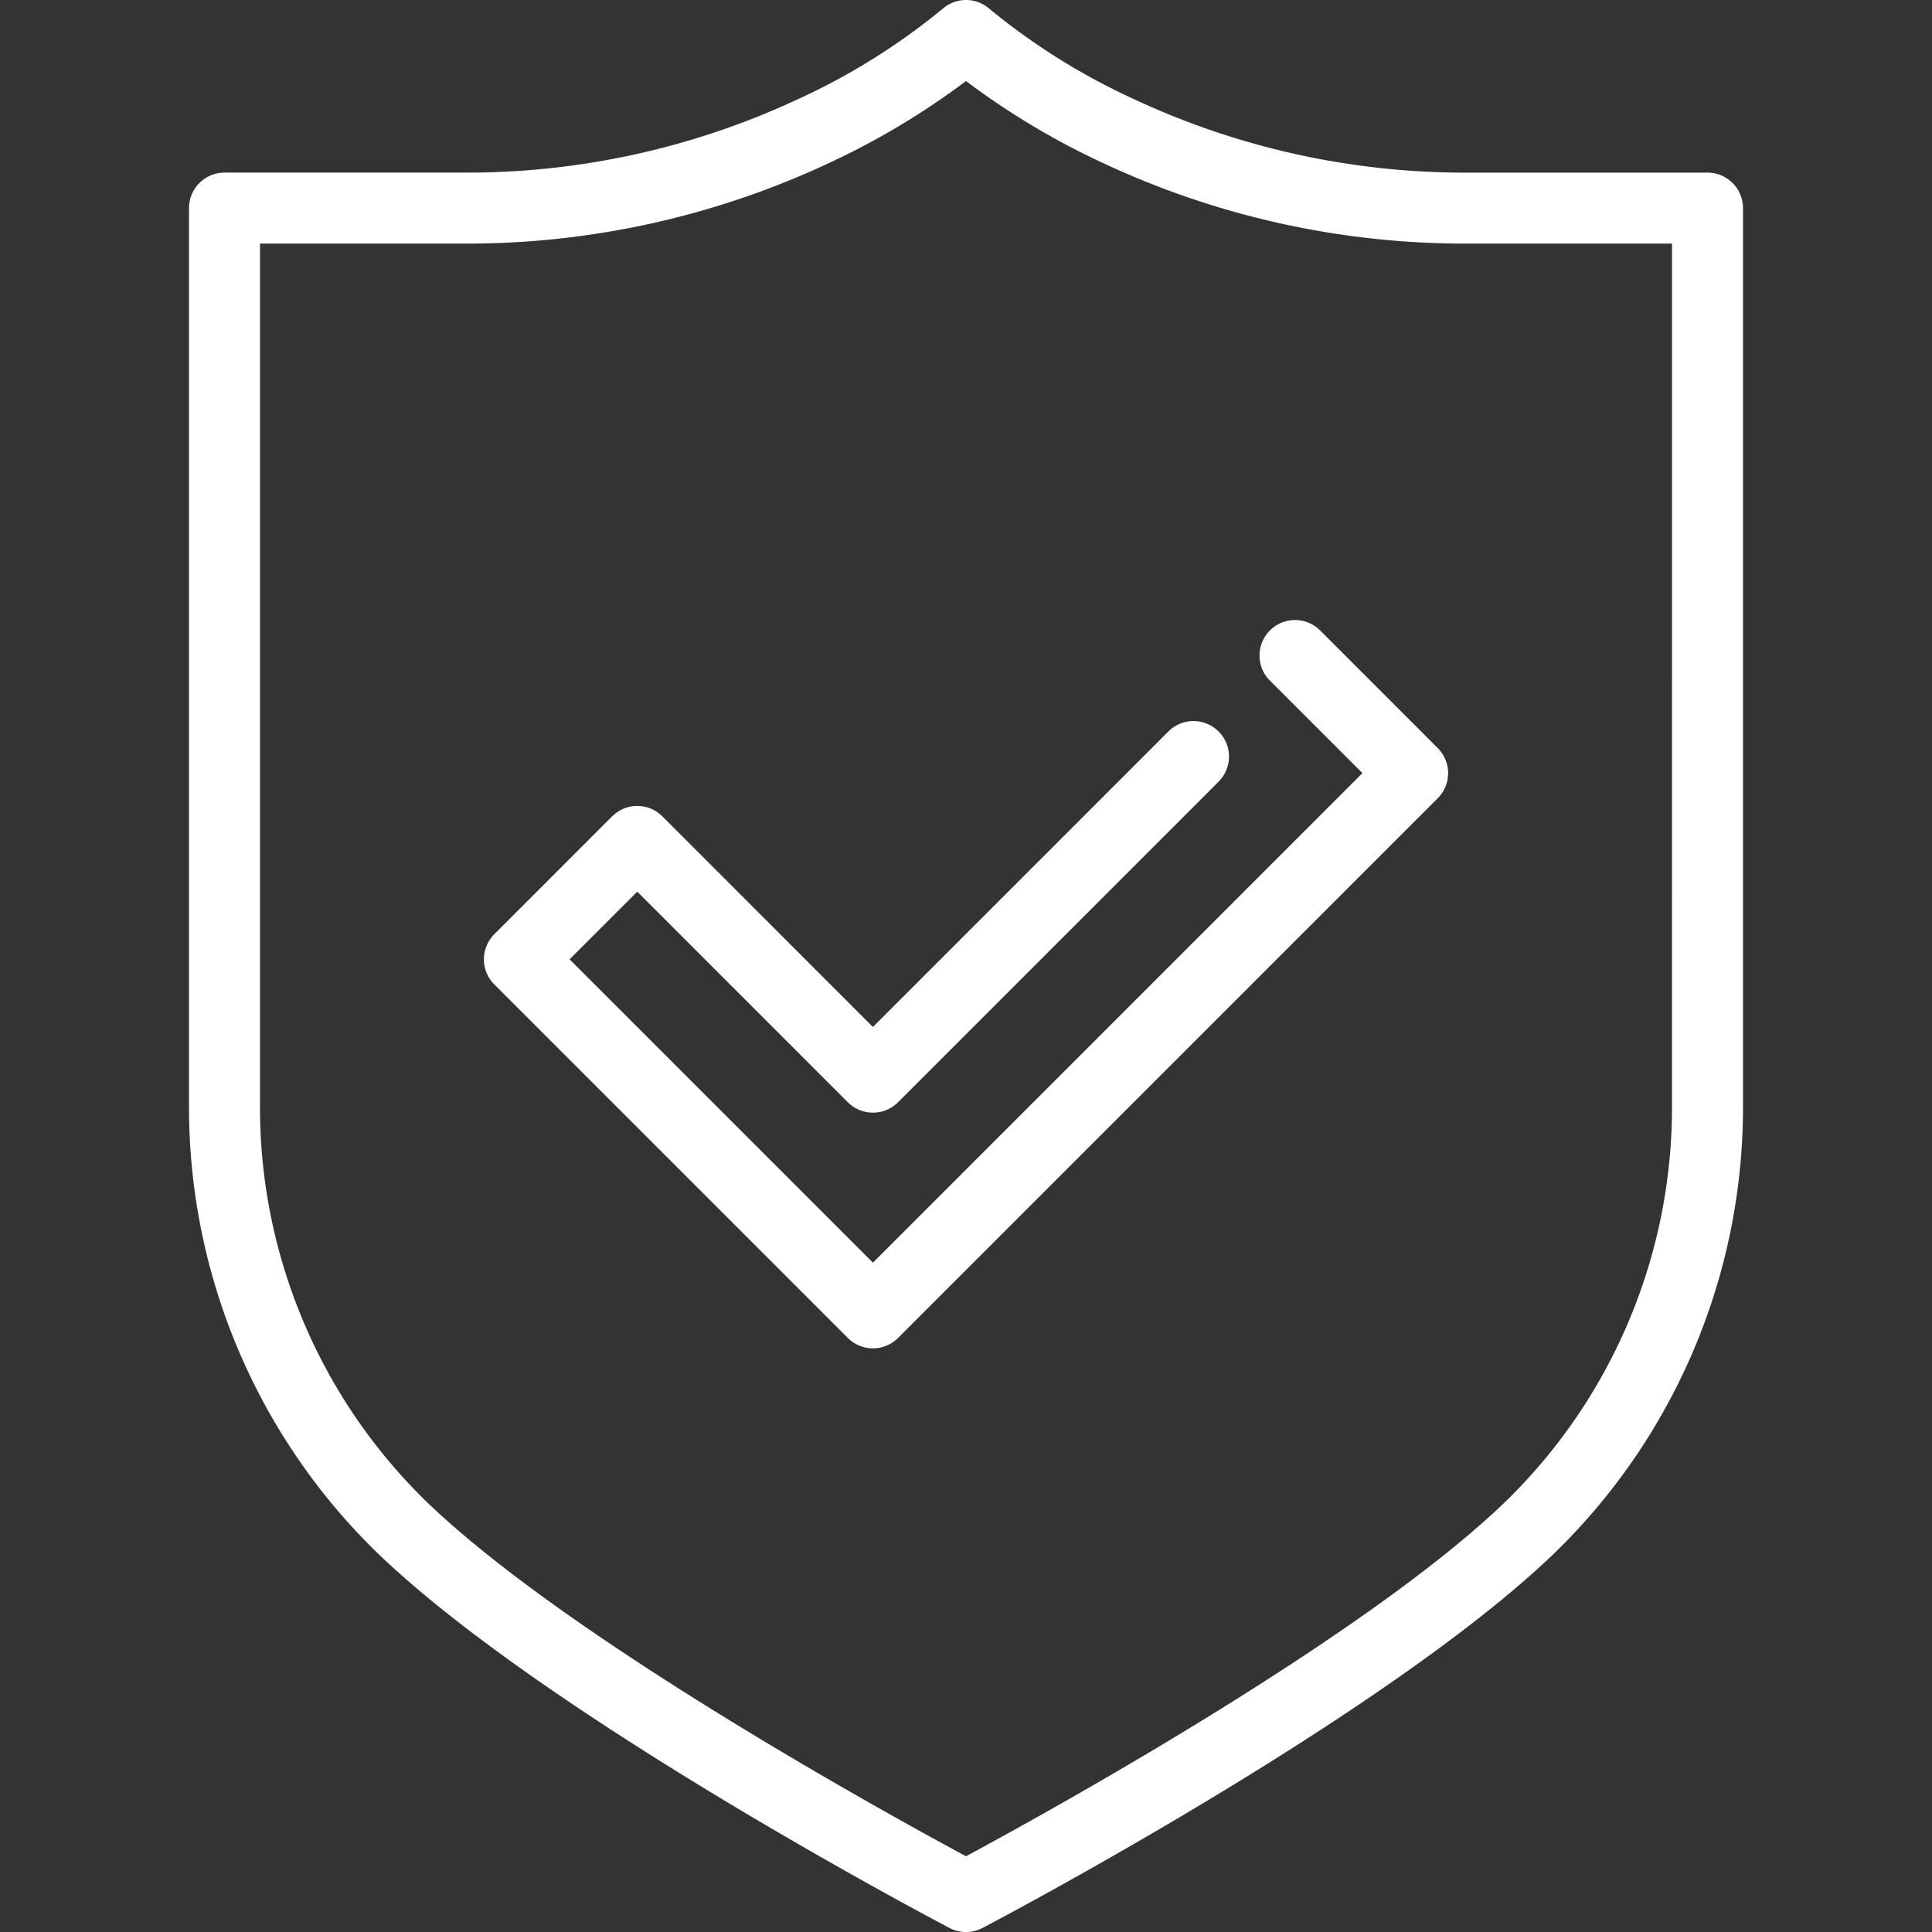
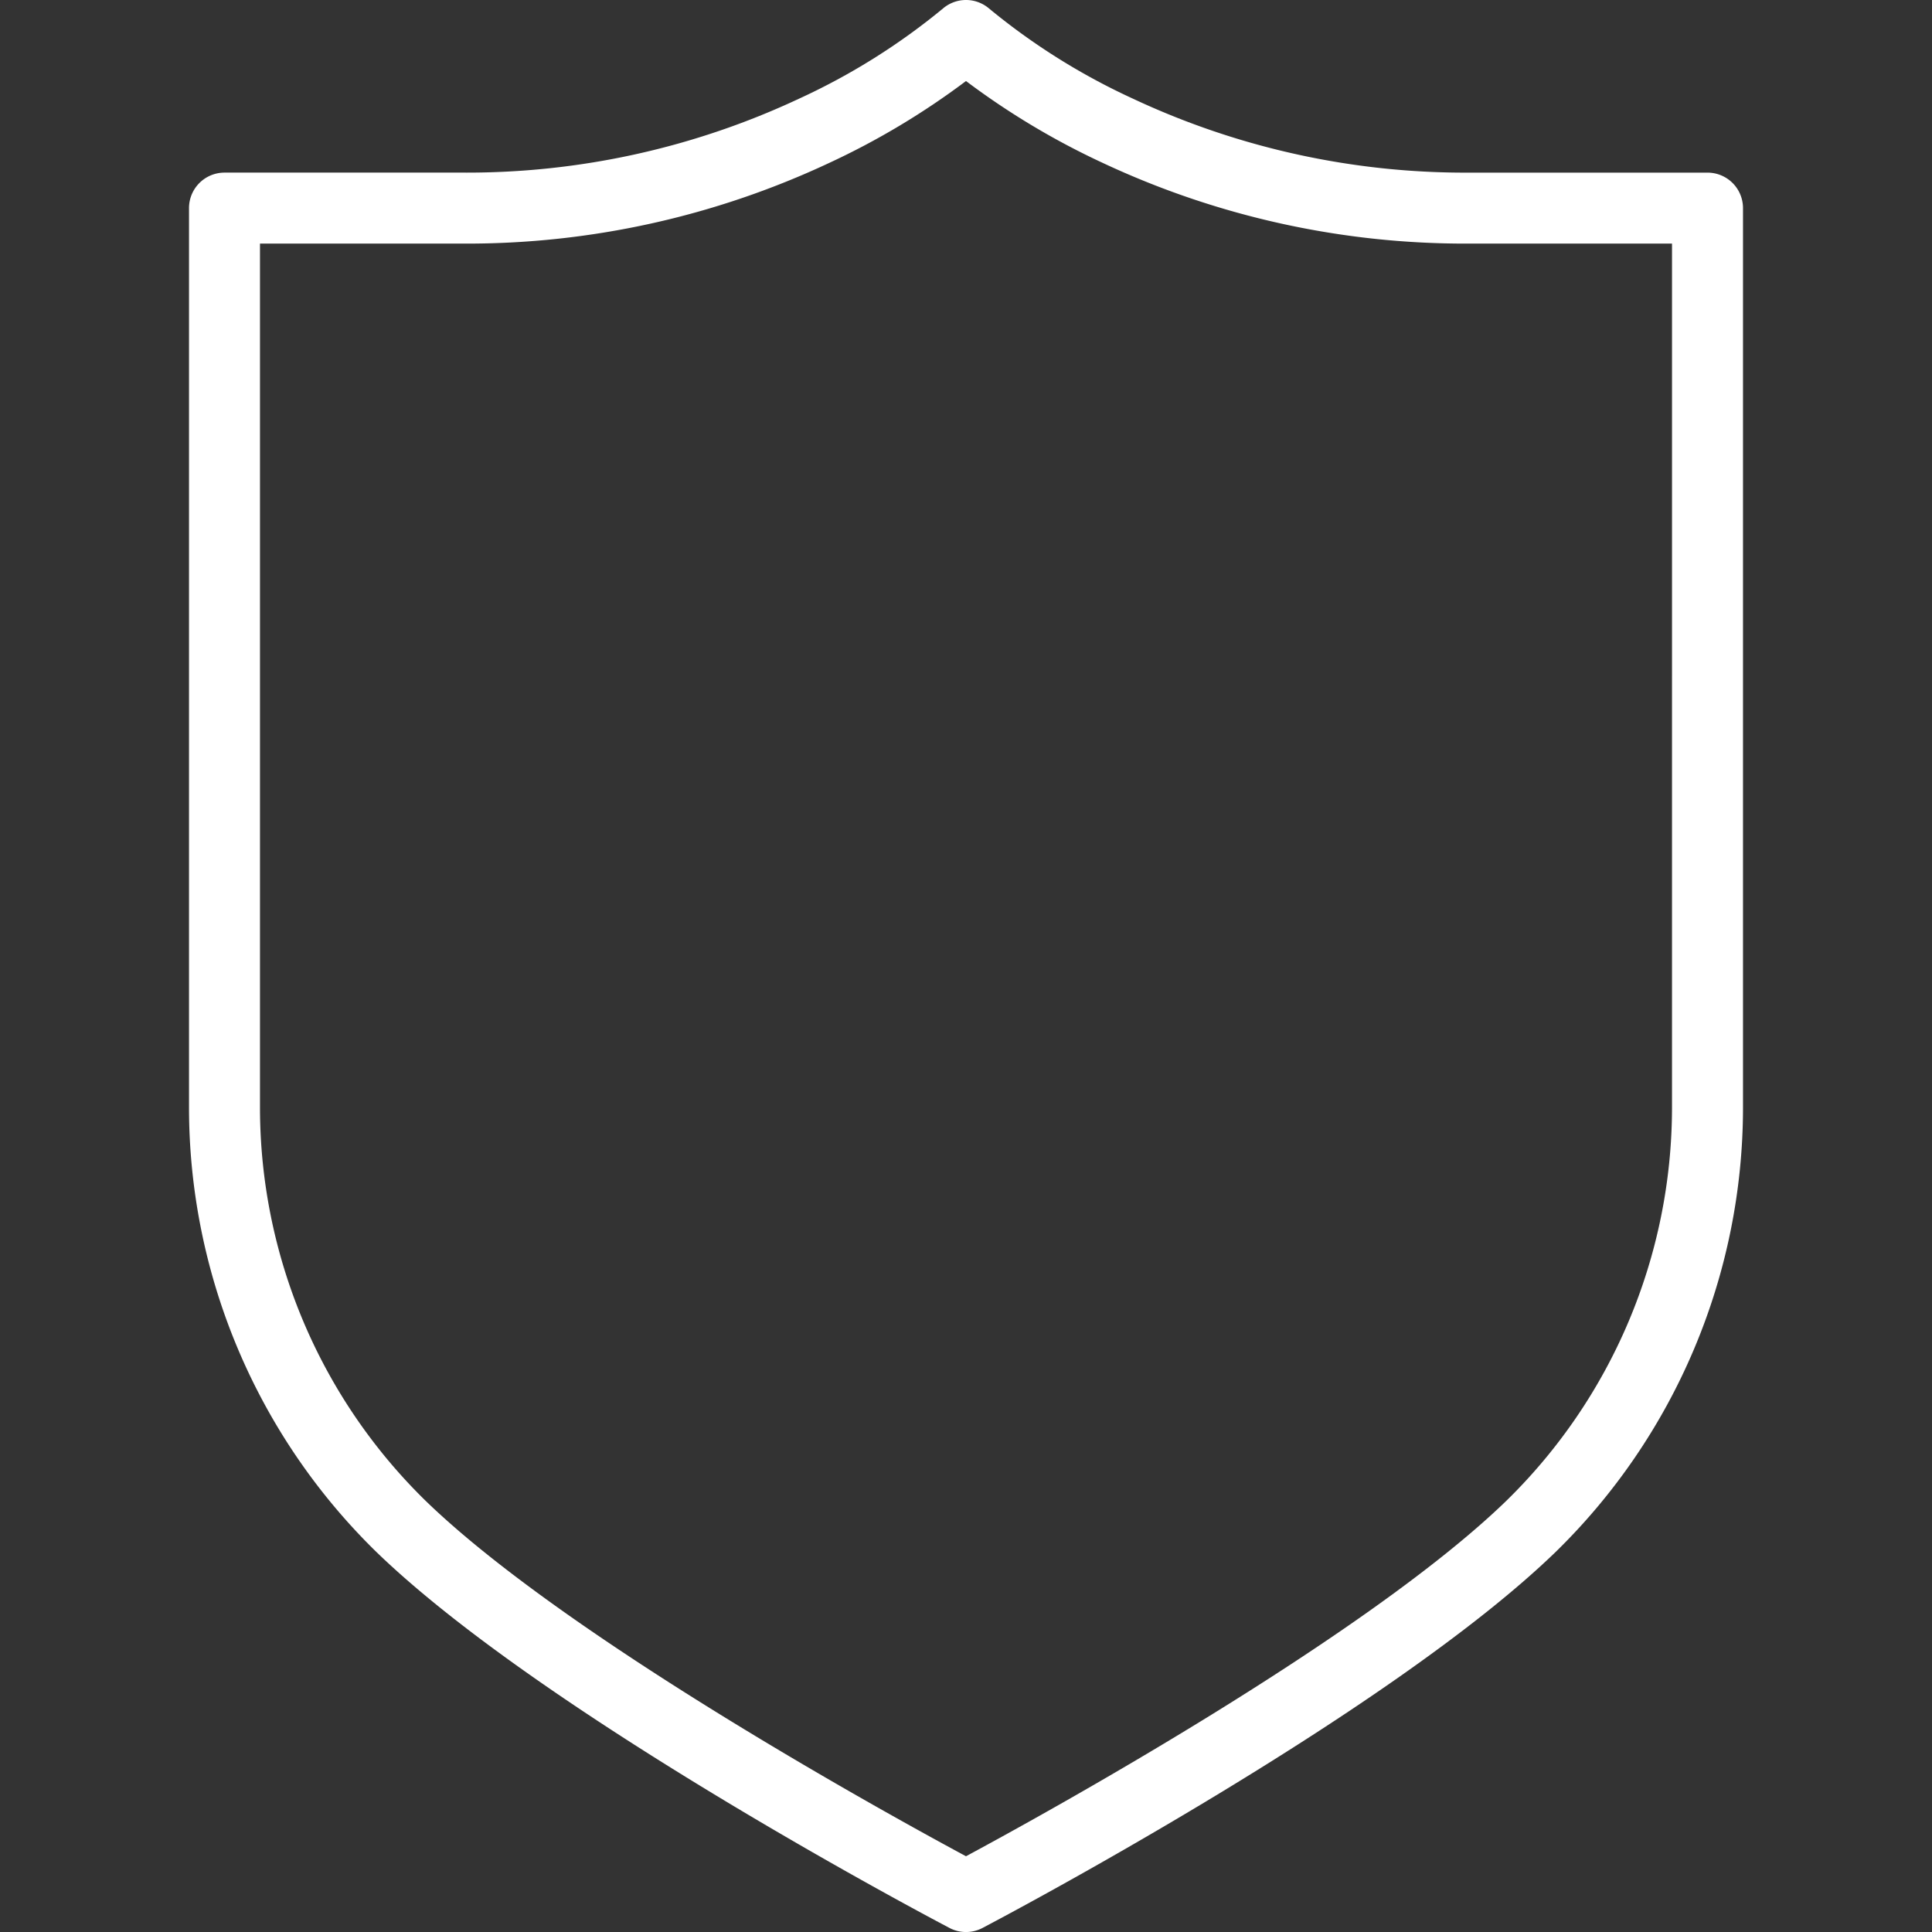
<svg xmlns="http://www.w3.org/2000/svg" width="350" height="350" viewBox="0 0 350 350">
  <rect x="0" y="0" width="350" height="350" fill="#333333" stroke="none" />
  <g id=":_img-Securus-Managed-Security-Compliance-Services" data-name=": img-Securus-Managed-Security-Compliance-Services" transform="translate(-3339.984 -505)">
    <g id=":_img-Managed-Security-Compliance-Services-inner" data-name=": img-Managed-Security-Compliance-Services-inner" transform="translate(3361 493.731)">
      <g id=":_ic-Managed-Security-_-Compliance-Services" data-name=": ic-Managed-Security-&amp;-Compliance-Services" transform="translate(13.224 11.269)">
-         <path id="Path_1873" data-name="Path 1873" d="M85.892,160.568a6.43,6.43,0,0,1-4.547-1.883L17.3,94.639a6.43,6.43,0,0,1,0-9.092L38.65,64.193a6.43,6.43,0,0,1,9.094,0l38.148,38.155,53.486-53.489a6.43,6.43,0,1,1,9.092,9.094L90.439,115.988a6.43,6.43,0,0,1-4.546,1.883h0a6.429,6.429,0,0,1-4.547-1.884L43.2,77.833,30.942,90.092l54.95,54.953L174.57,56.363l-16.8-16.8a6.43,6.43,0,0,1,9.093-9.093l21.347,21.349a6.43,6.43,0,0,1,0,9.093l-97.77,97.776A6.43,6.43,0,0,1,85.892,160.568Z" transform="translate(38.007 83.697)" fill="#fff" />
        <path id="Path_1874" data-name="Path 1874" d="M141.477,1.126a6.417,6.417,0,0,1,4.159,1.526,118.776,118.776,0,0,0,26.128,16.37A141.717,141.717,0,0,0,232.434,32.4h43.374a6.43,6.43,0,0,1,6.43,6.43V201.849a112.575,112.575,0,0,1-34.017,80.5c-30.446,29.429-100.778,66.483-103.757,68.046a6.43,6.43,0,0,1-5.974,0c-2.979-1.563-73.311-38.617-103.754-68.043a112.577,112.577,0,0,1-34.02-80.5V38.827a6.43,6.43,0,0,1,6.43-6.43H50.519a141.692,141.692,0,0,0,60.649-13.365,118.834,118.834,0,0,0,26.15-16.38A6.417,6.417,0,0,1,141.477,1.126Zm127.9,44.131H232.434A154.627,154.627,0,0,1,166.251,30.64a137.4,137.4,0,0,1-24.775-14.834,137.5,137.5,0,0,1-24.8,14.844A154.6,154.6,0,0,1,50.519,45.257H13.575V201.849a99.648,99.648,0,0,0,30.1,71.255c25.685,24.827,83.953,56.853,97.8,64.3,13.848-7.451,72.115-39.478,97.8-64.307a99.645,99.645,0,0,0,30.1-71.252Z" transform="translate(-0.716 -1.126)" fill="#fff" />
      </g>
    </g>
    <rect id=":_img-Managed-Security-Compliance-Services-area" data-name=": img-Managed-Security-Compliance-Services-area" width="350" height="350" transform="translate(3339.984 505)" fill="none" />
  </g>
</svg>